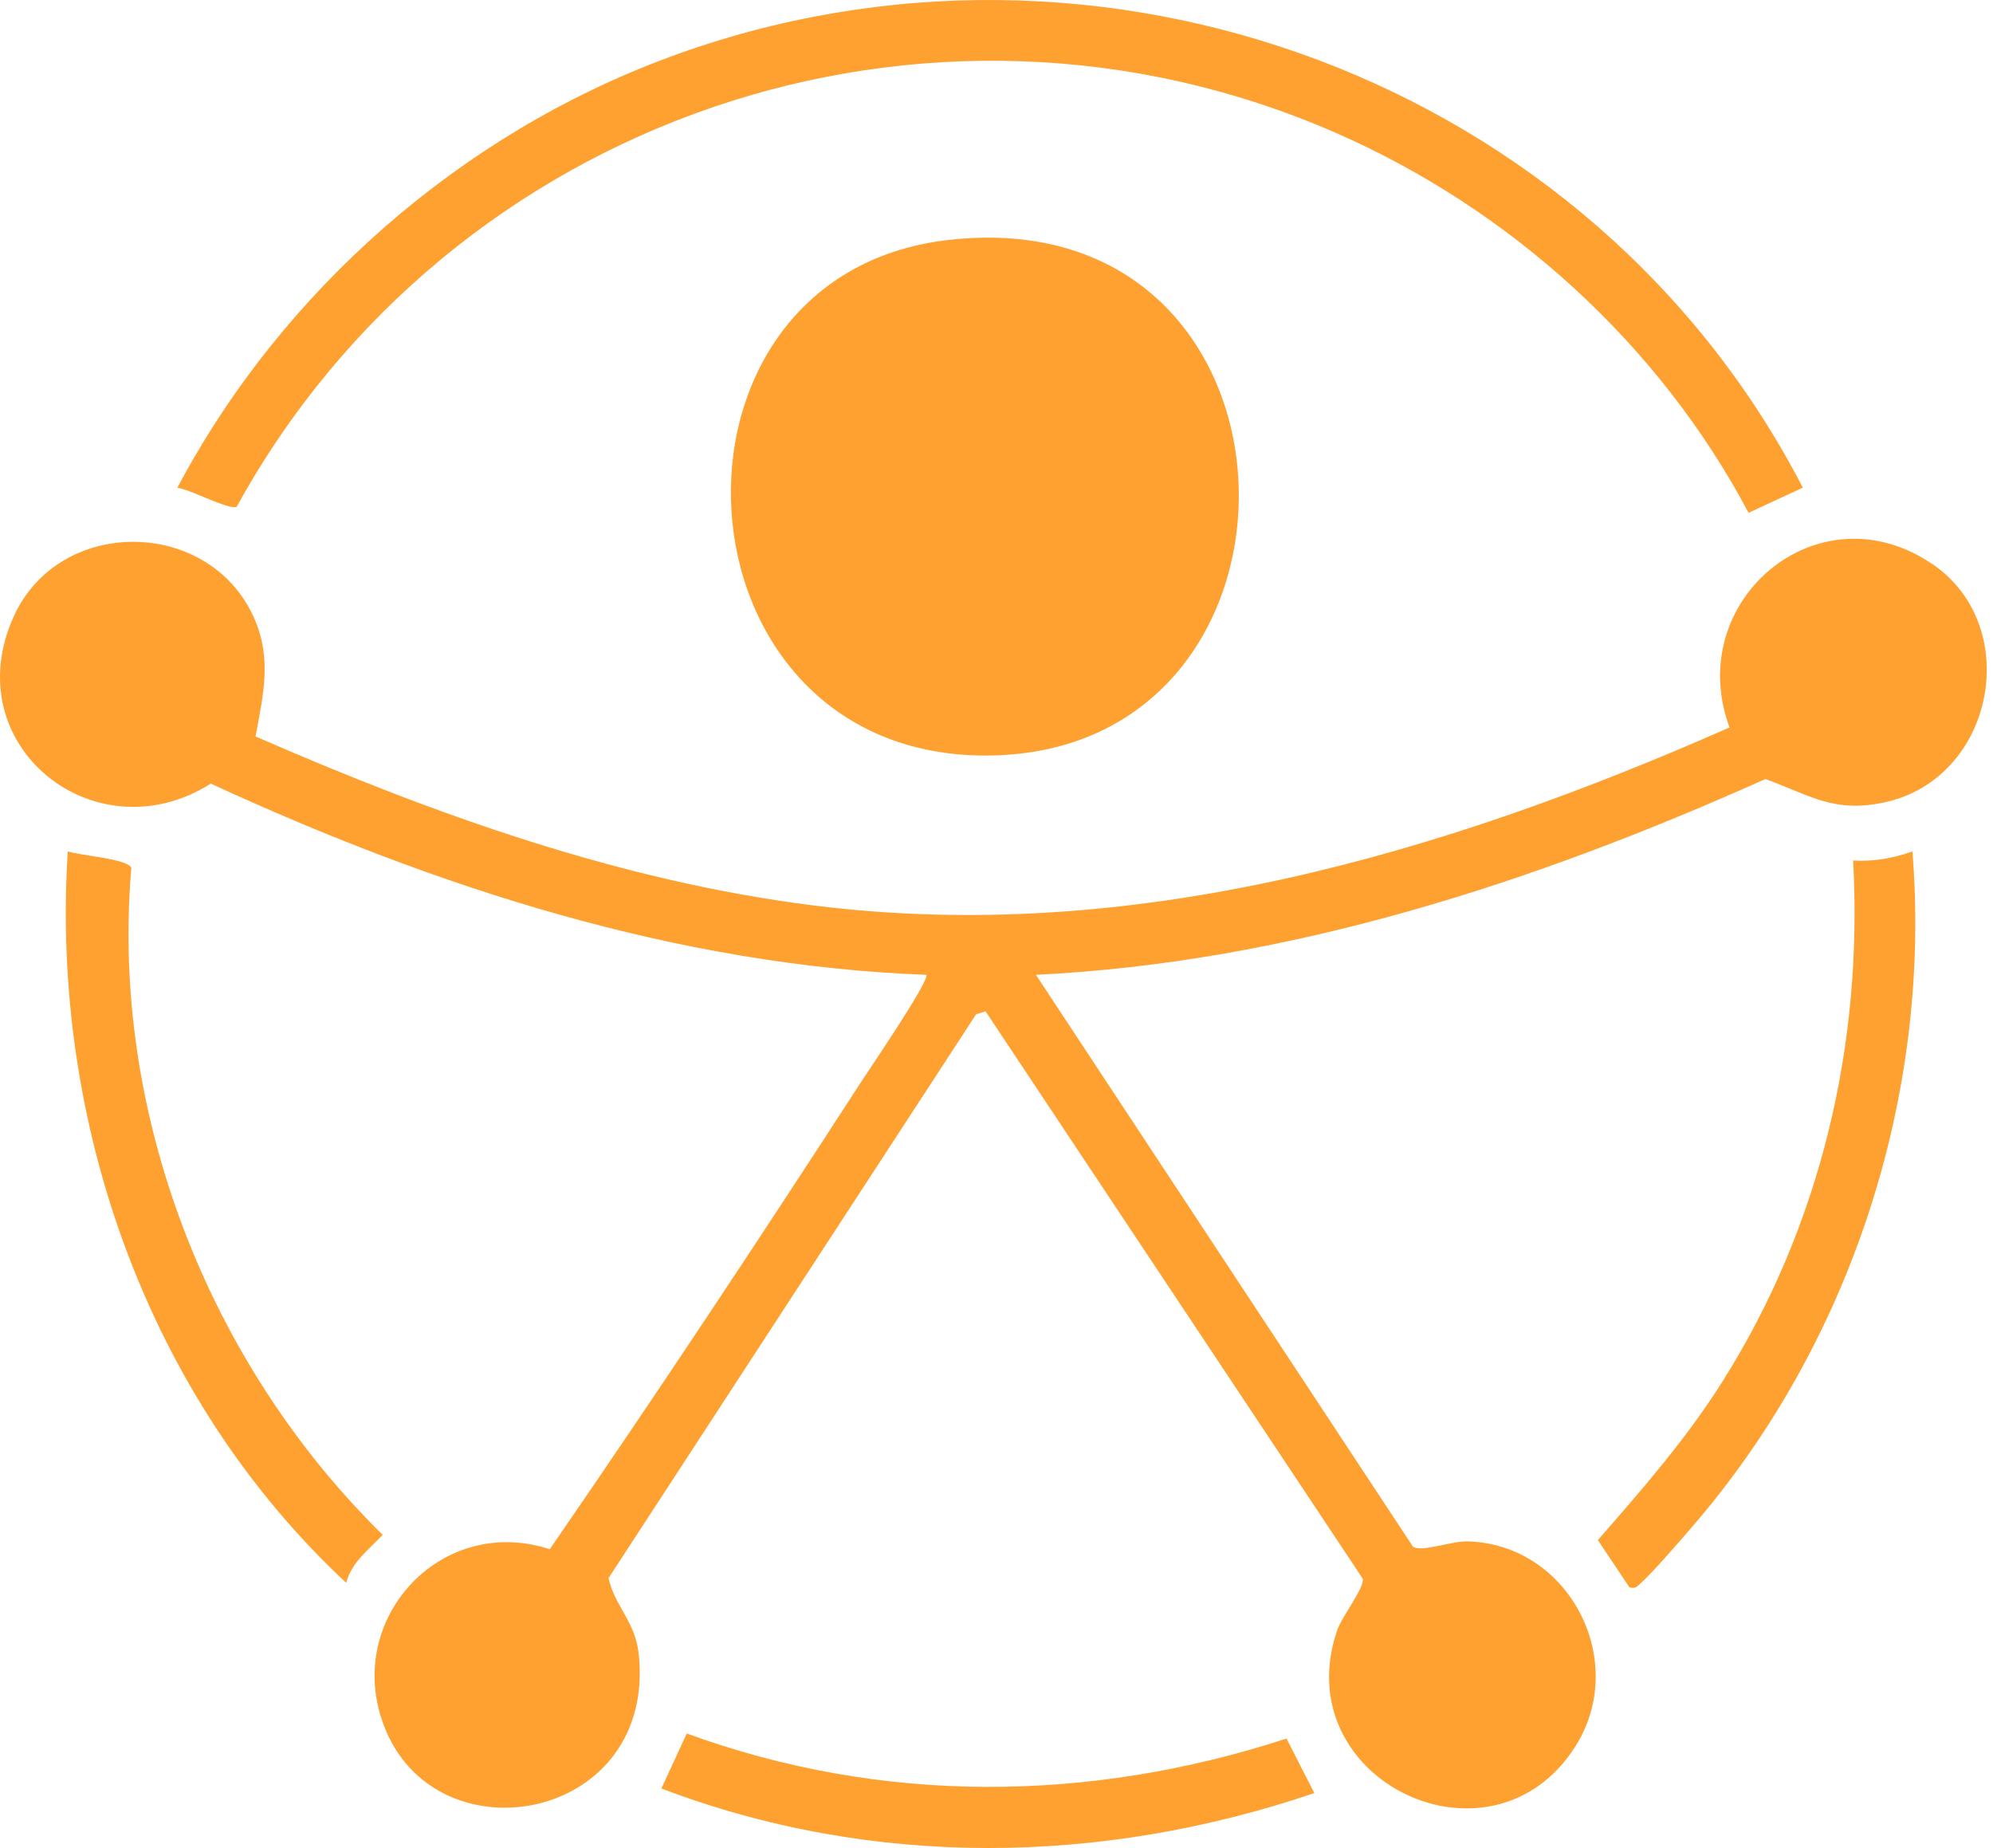
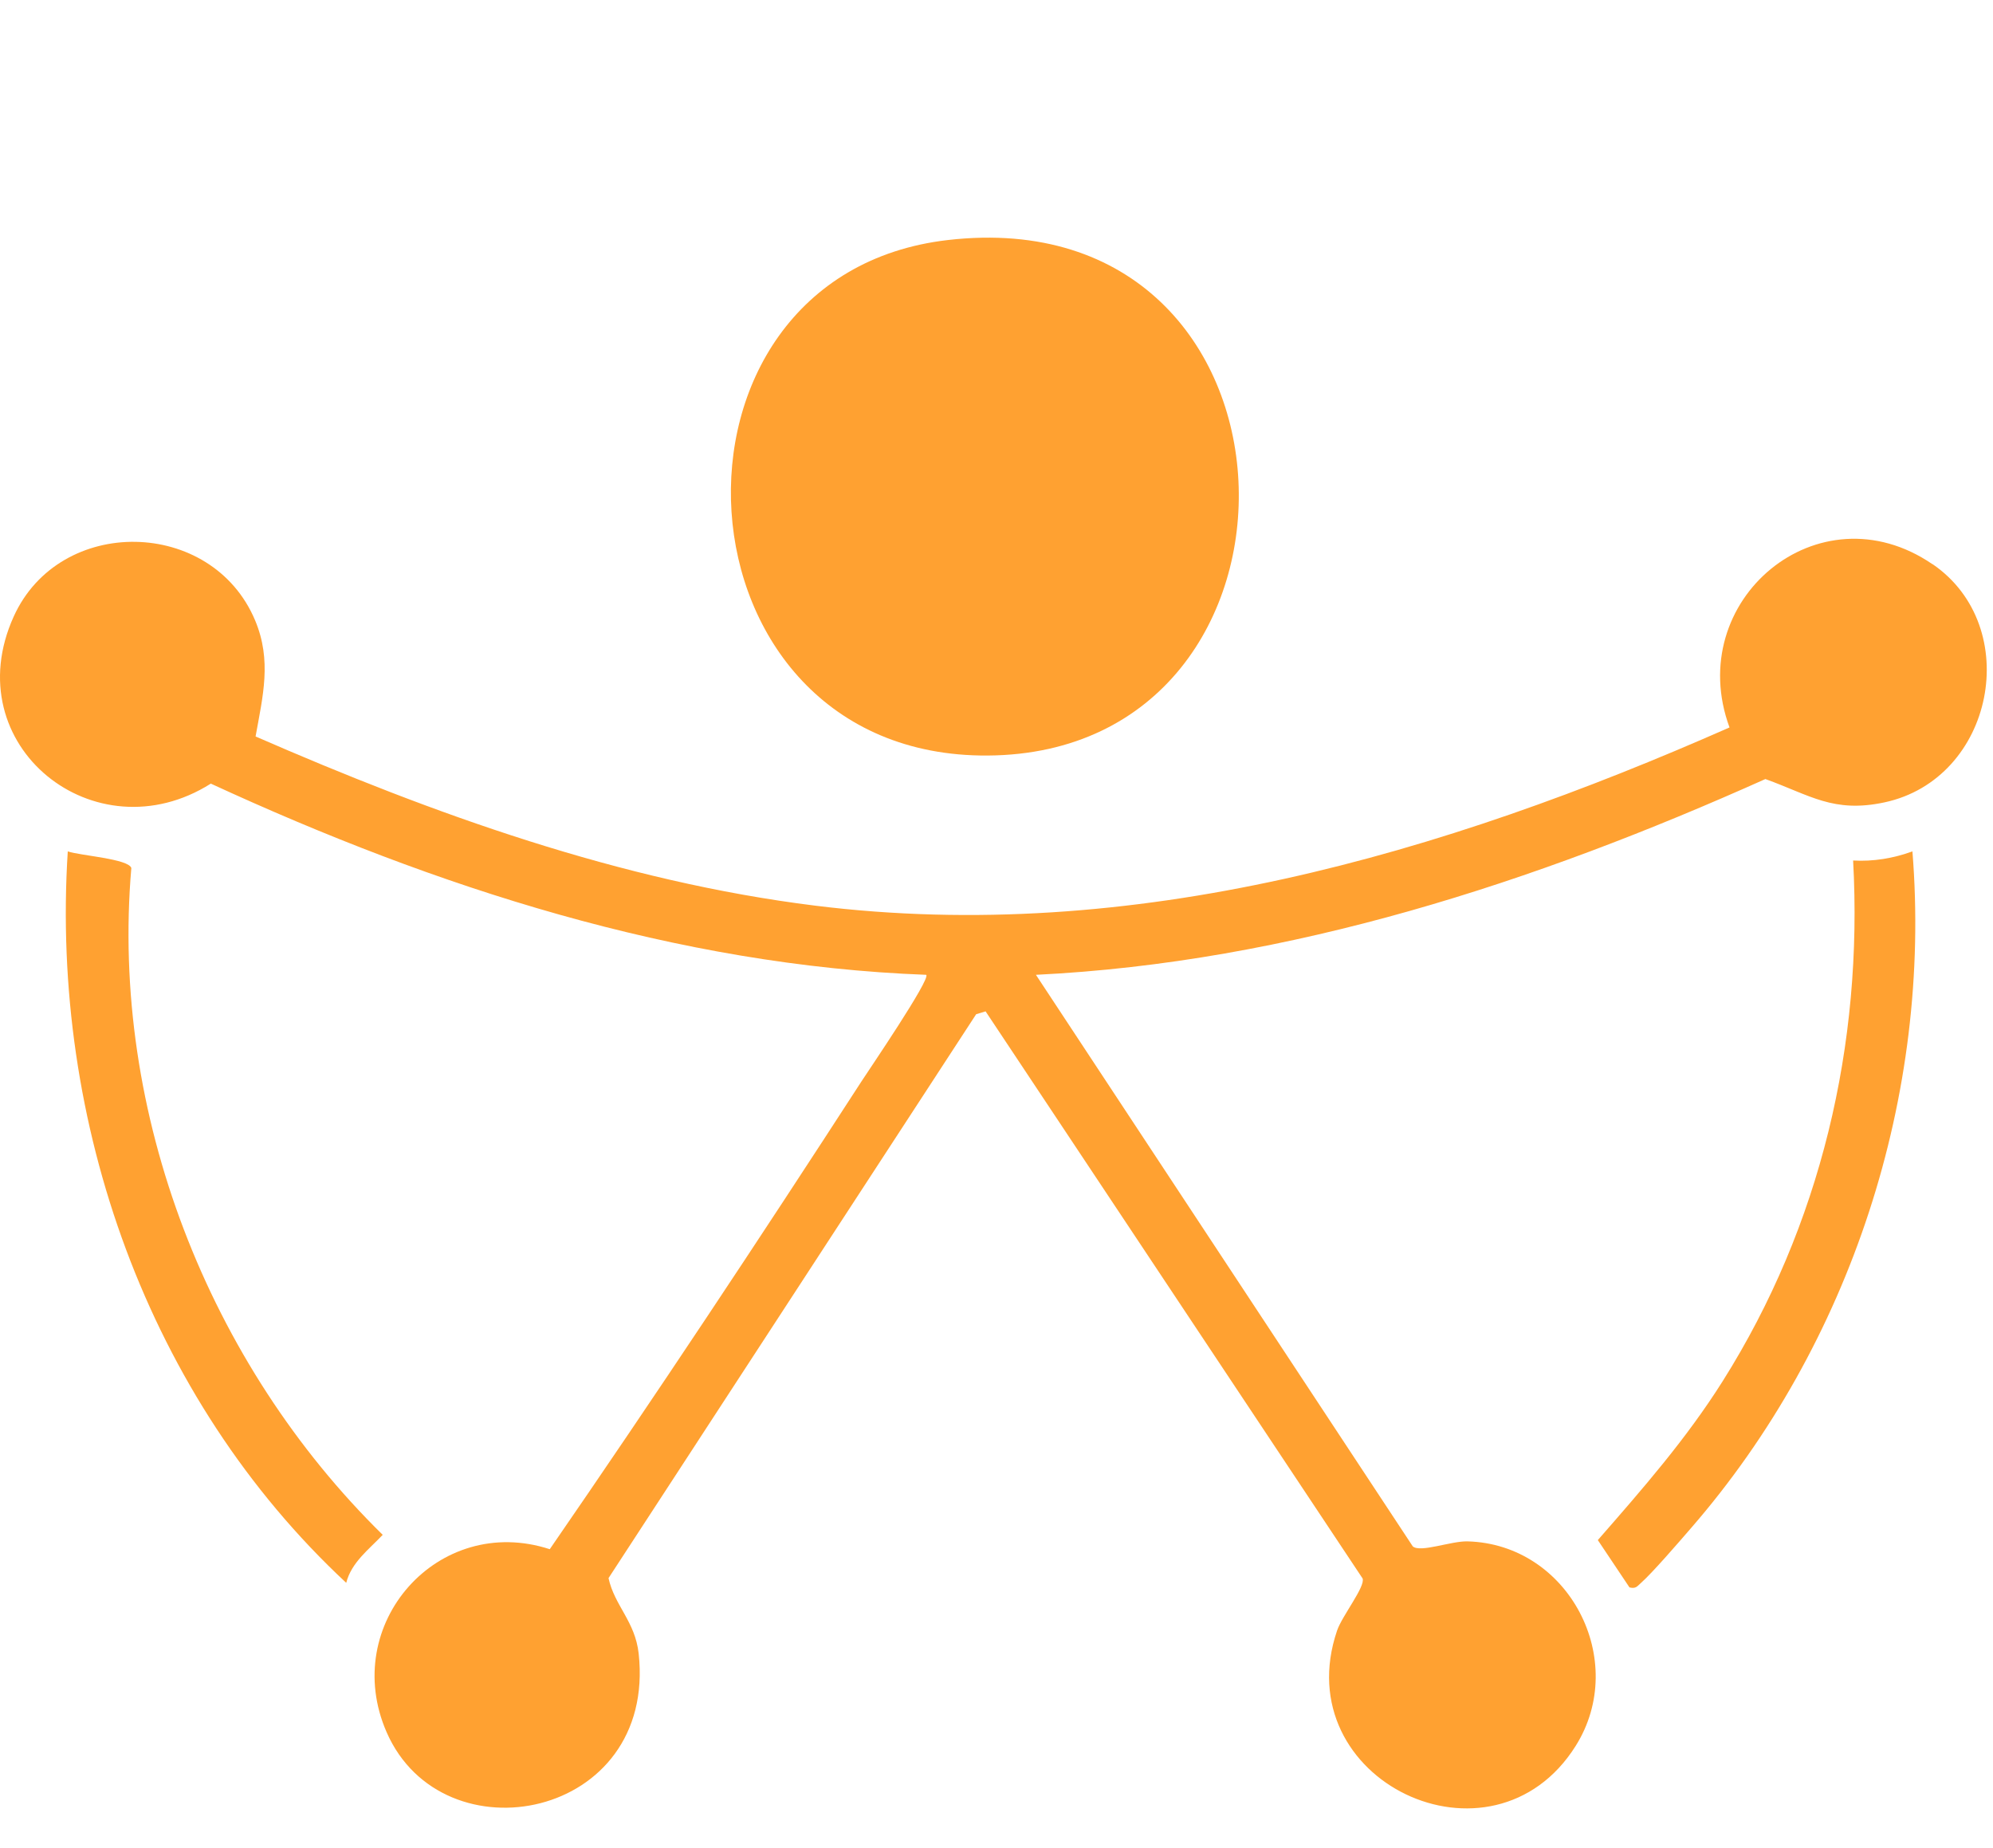
<svg xmlns="http://www.w3.org/2000/svg" width="316" height="293" viewBox="0 0 316 293" fill="none">
  <path d="M306.381 89.439C288.343 77.12 266.823 95.222 274.224 115.335C228.608 135.464 179.684 149.861 129.215 143.585C98.429 139.757 68.732 129.072 40.523 116.766C41.676 110.345 43.12 104.73 40.45 98.36C33.608 82.067 9.454 81.645 2.17 97.757C-7.074 118.198 15.085 135.834 33.427 124.241C69.044 140.665 107.296 153.079 146.86 154.554C147.586 155.229 137.711 169.721 136.593 171.45C120.472 196.343 103.907 221.339 87.169 245.622C69.472 239.855 53.822 257.535 61.303 274.642C70.205 294.996 104.125 288.436 101.266 262.177C100.707 257.063 97.428 254.564 96.485 250.206L154.776 160.801L156.271 160.35L216.049 250.264C216.499 251.564 212.791 256.191 212 258.523C203.911 282.327 236.582 297.858 249.824 276.821C258.349 263.274 248.779 244.801 232.672 244.38C230.052 244.315 225.191 246.218 224.001 245.172L164.252 154.554C204.549 152.585 243.41 139.873 279.912 123.515C286.994 126.072 290.694 128.941 298.77 127.219C316.19 123.507 320.935 99.362 306.403 89.432L306.381 89.439Z" fill="#FFA131" />
-   <path d="M37.547 80.316C71.329 18.848 146.924 -7.295 211.782 21.056C239.469 33.158 263.108 54.609 277.241 81.304L285.847 77.316C252.507 12.833 174.394 -16.172 106.134 9.049C72.969 21.296 44.65 46.153 28.107 77.352C29.921 77.461 36.466 81.006 37.54 80.323L37.547 80.316Z" fill="#FFA131" />
  <path d="M150.314 38.054C101.47 43.669 105.519 120.13 156.598 119.788C211.74 119.418 209.585 31.248 150.314 38.054Z" fill="#FFA131" />
  <path d="M293.821 136.43C295.417 165.617 288.676 194.339 273.128 219C267.338 228.181 260.445 236.048 253.342 244.177L258.363 251.68C259.371 251.92 259.553 251.535 260.177 250.976C262.012 249.356 266.286 244.395 268.129 242.266C293.436 213.13 306.329 173.578 303.224 134.985C300.227 136.081 297.006 136.619 293.813 136.43H293.821Z" fill="#FFA131" />
  <path d="M60.686 243.349C33.064 216.254 17.472 176.506 20.824 137.621C20.352 136.154 12.719 135.667 10.746 134.985C8.003 177.951 23.385 221.615 54.896 250.954C55.716 247.707 58.516 245.637 60.686 243.341V243.349Z" fill="#FFA131" />
-   <path d="M108.885 274.845L104.865 283.562C138.364 296.289 174.627 295.751 208.395 284.288L203.983 275.644C172.763 285.821 139.888 286.163 108.885 274.838V274.845Z" fill="#FFA131" />
</svg>